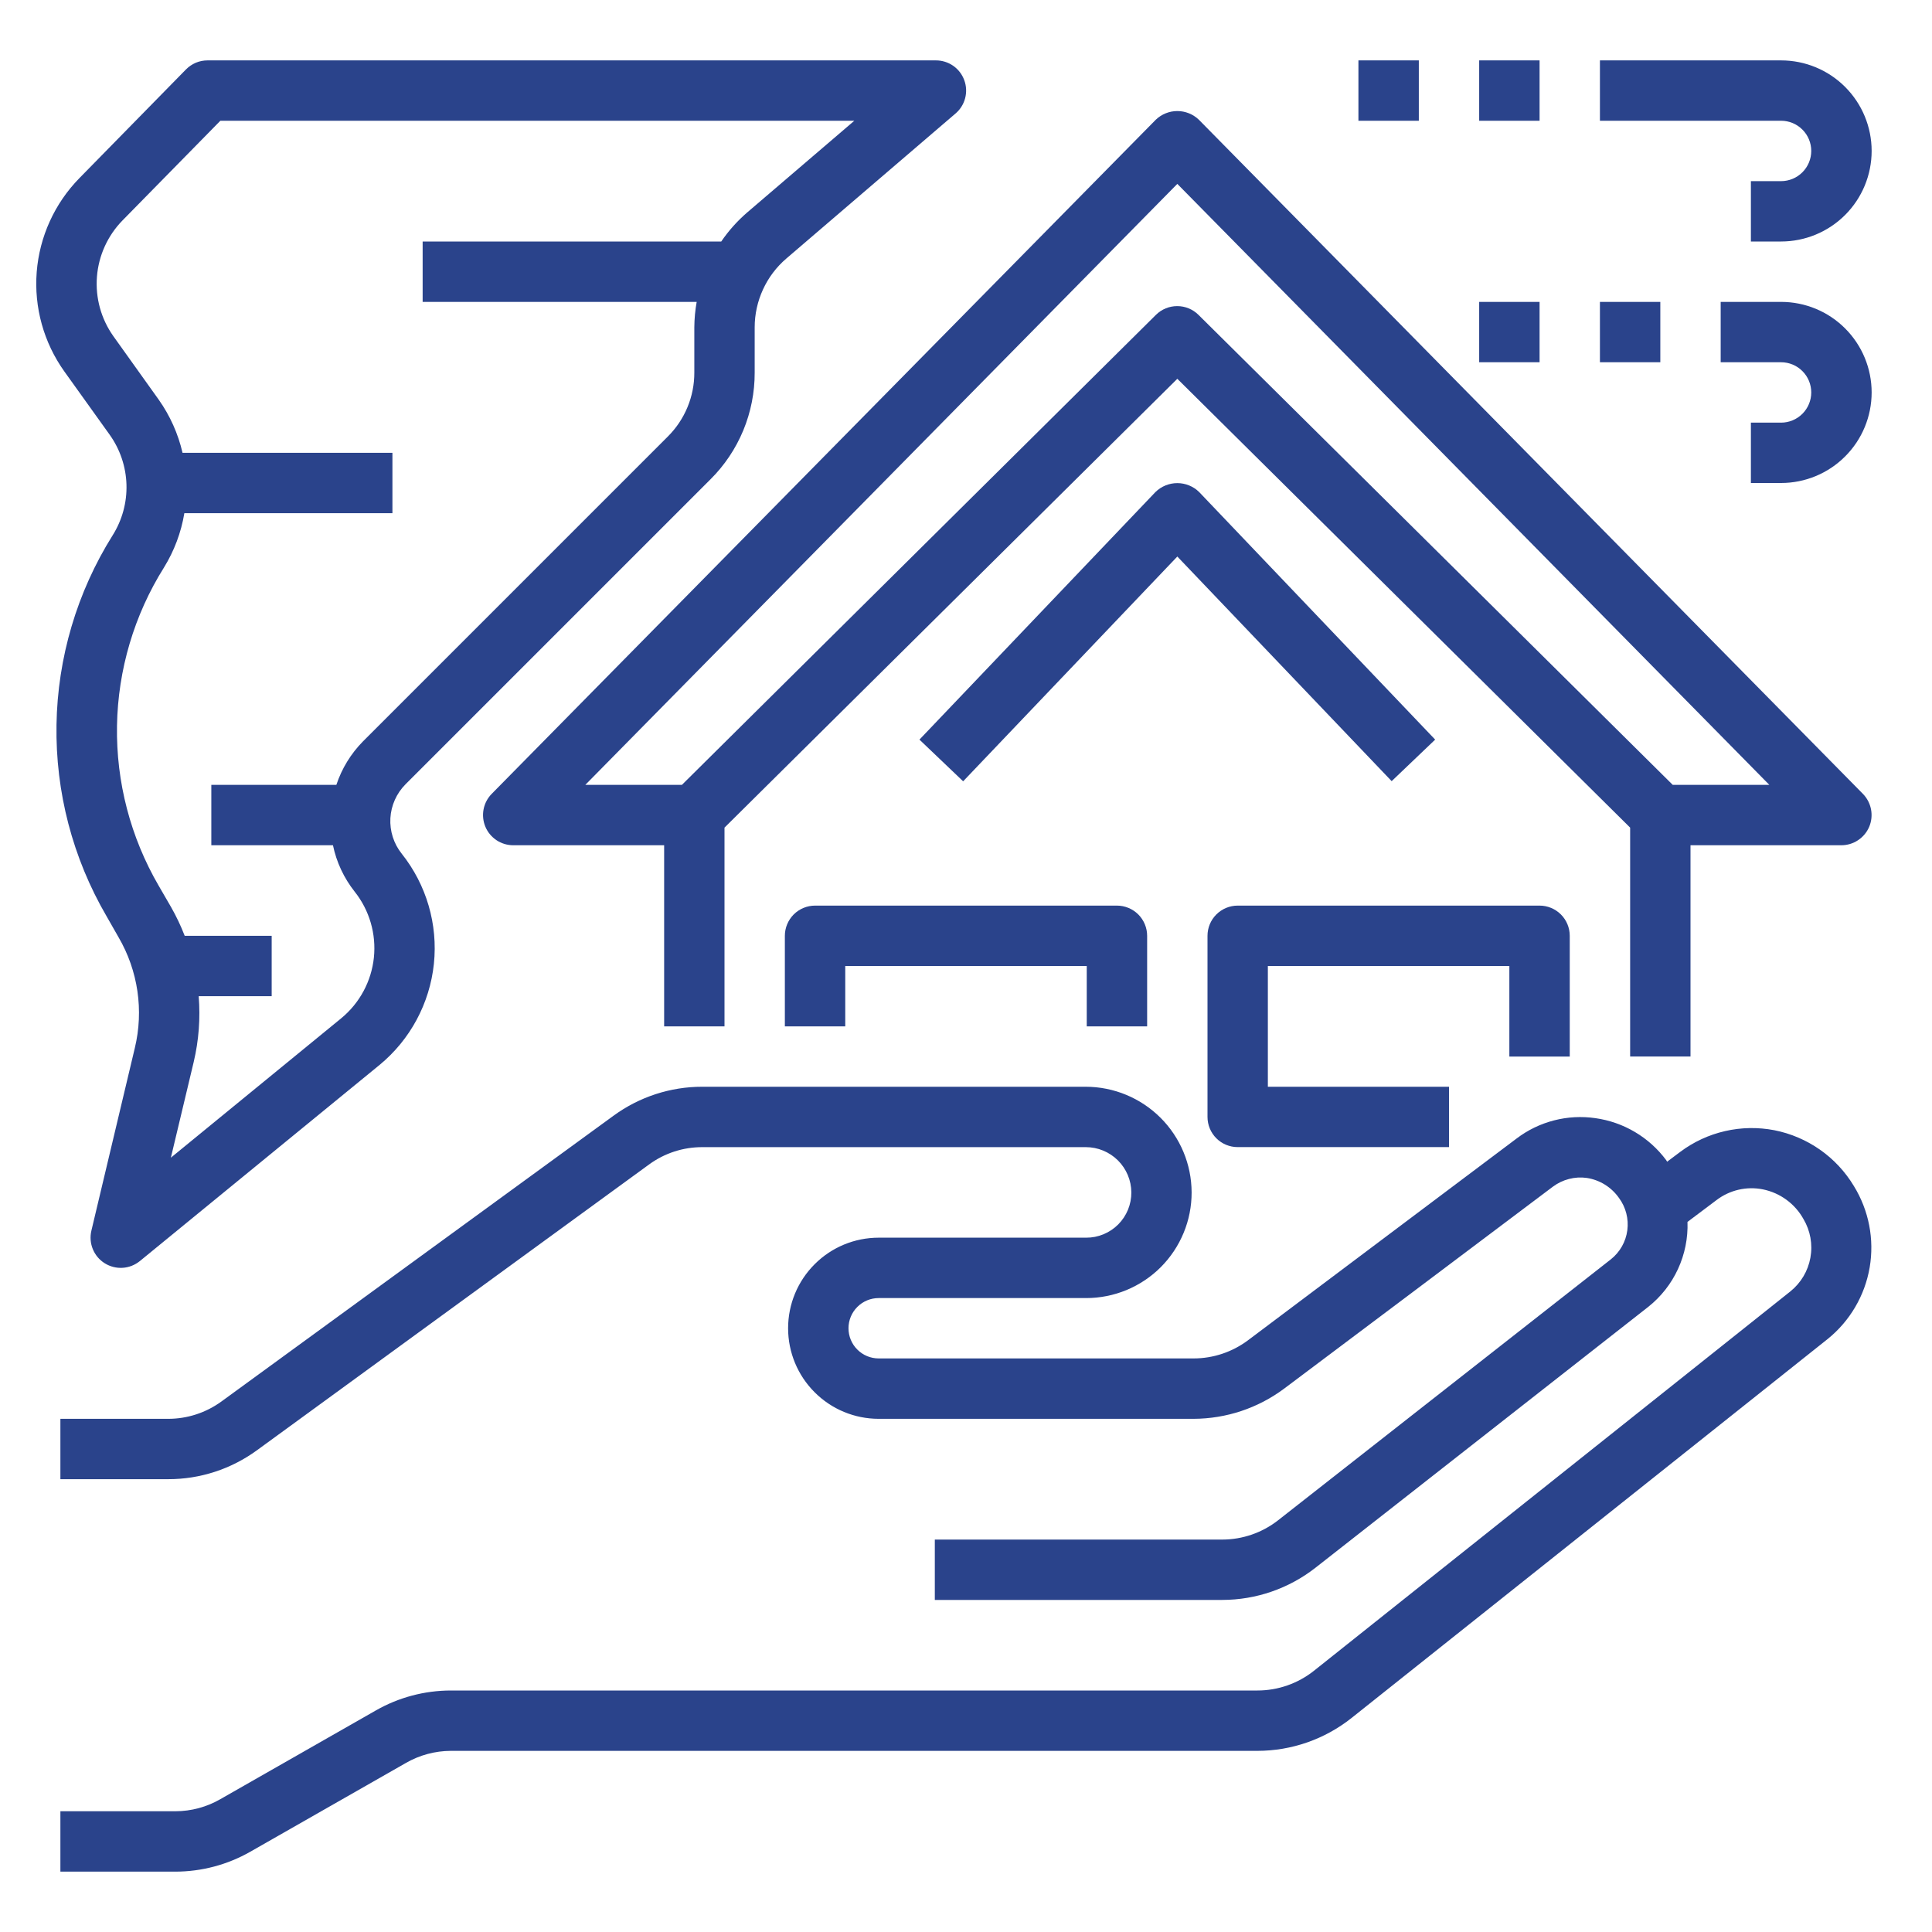
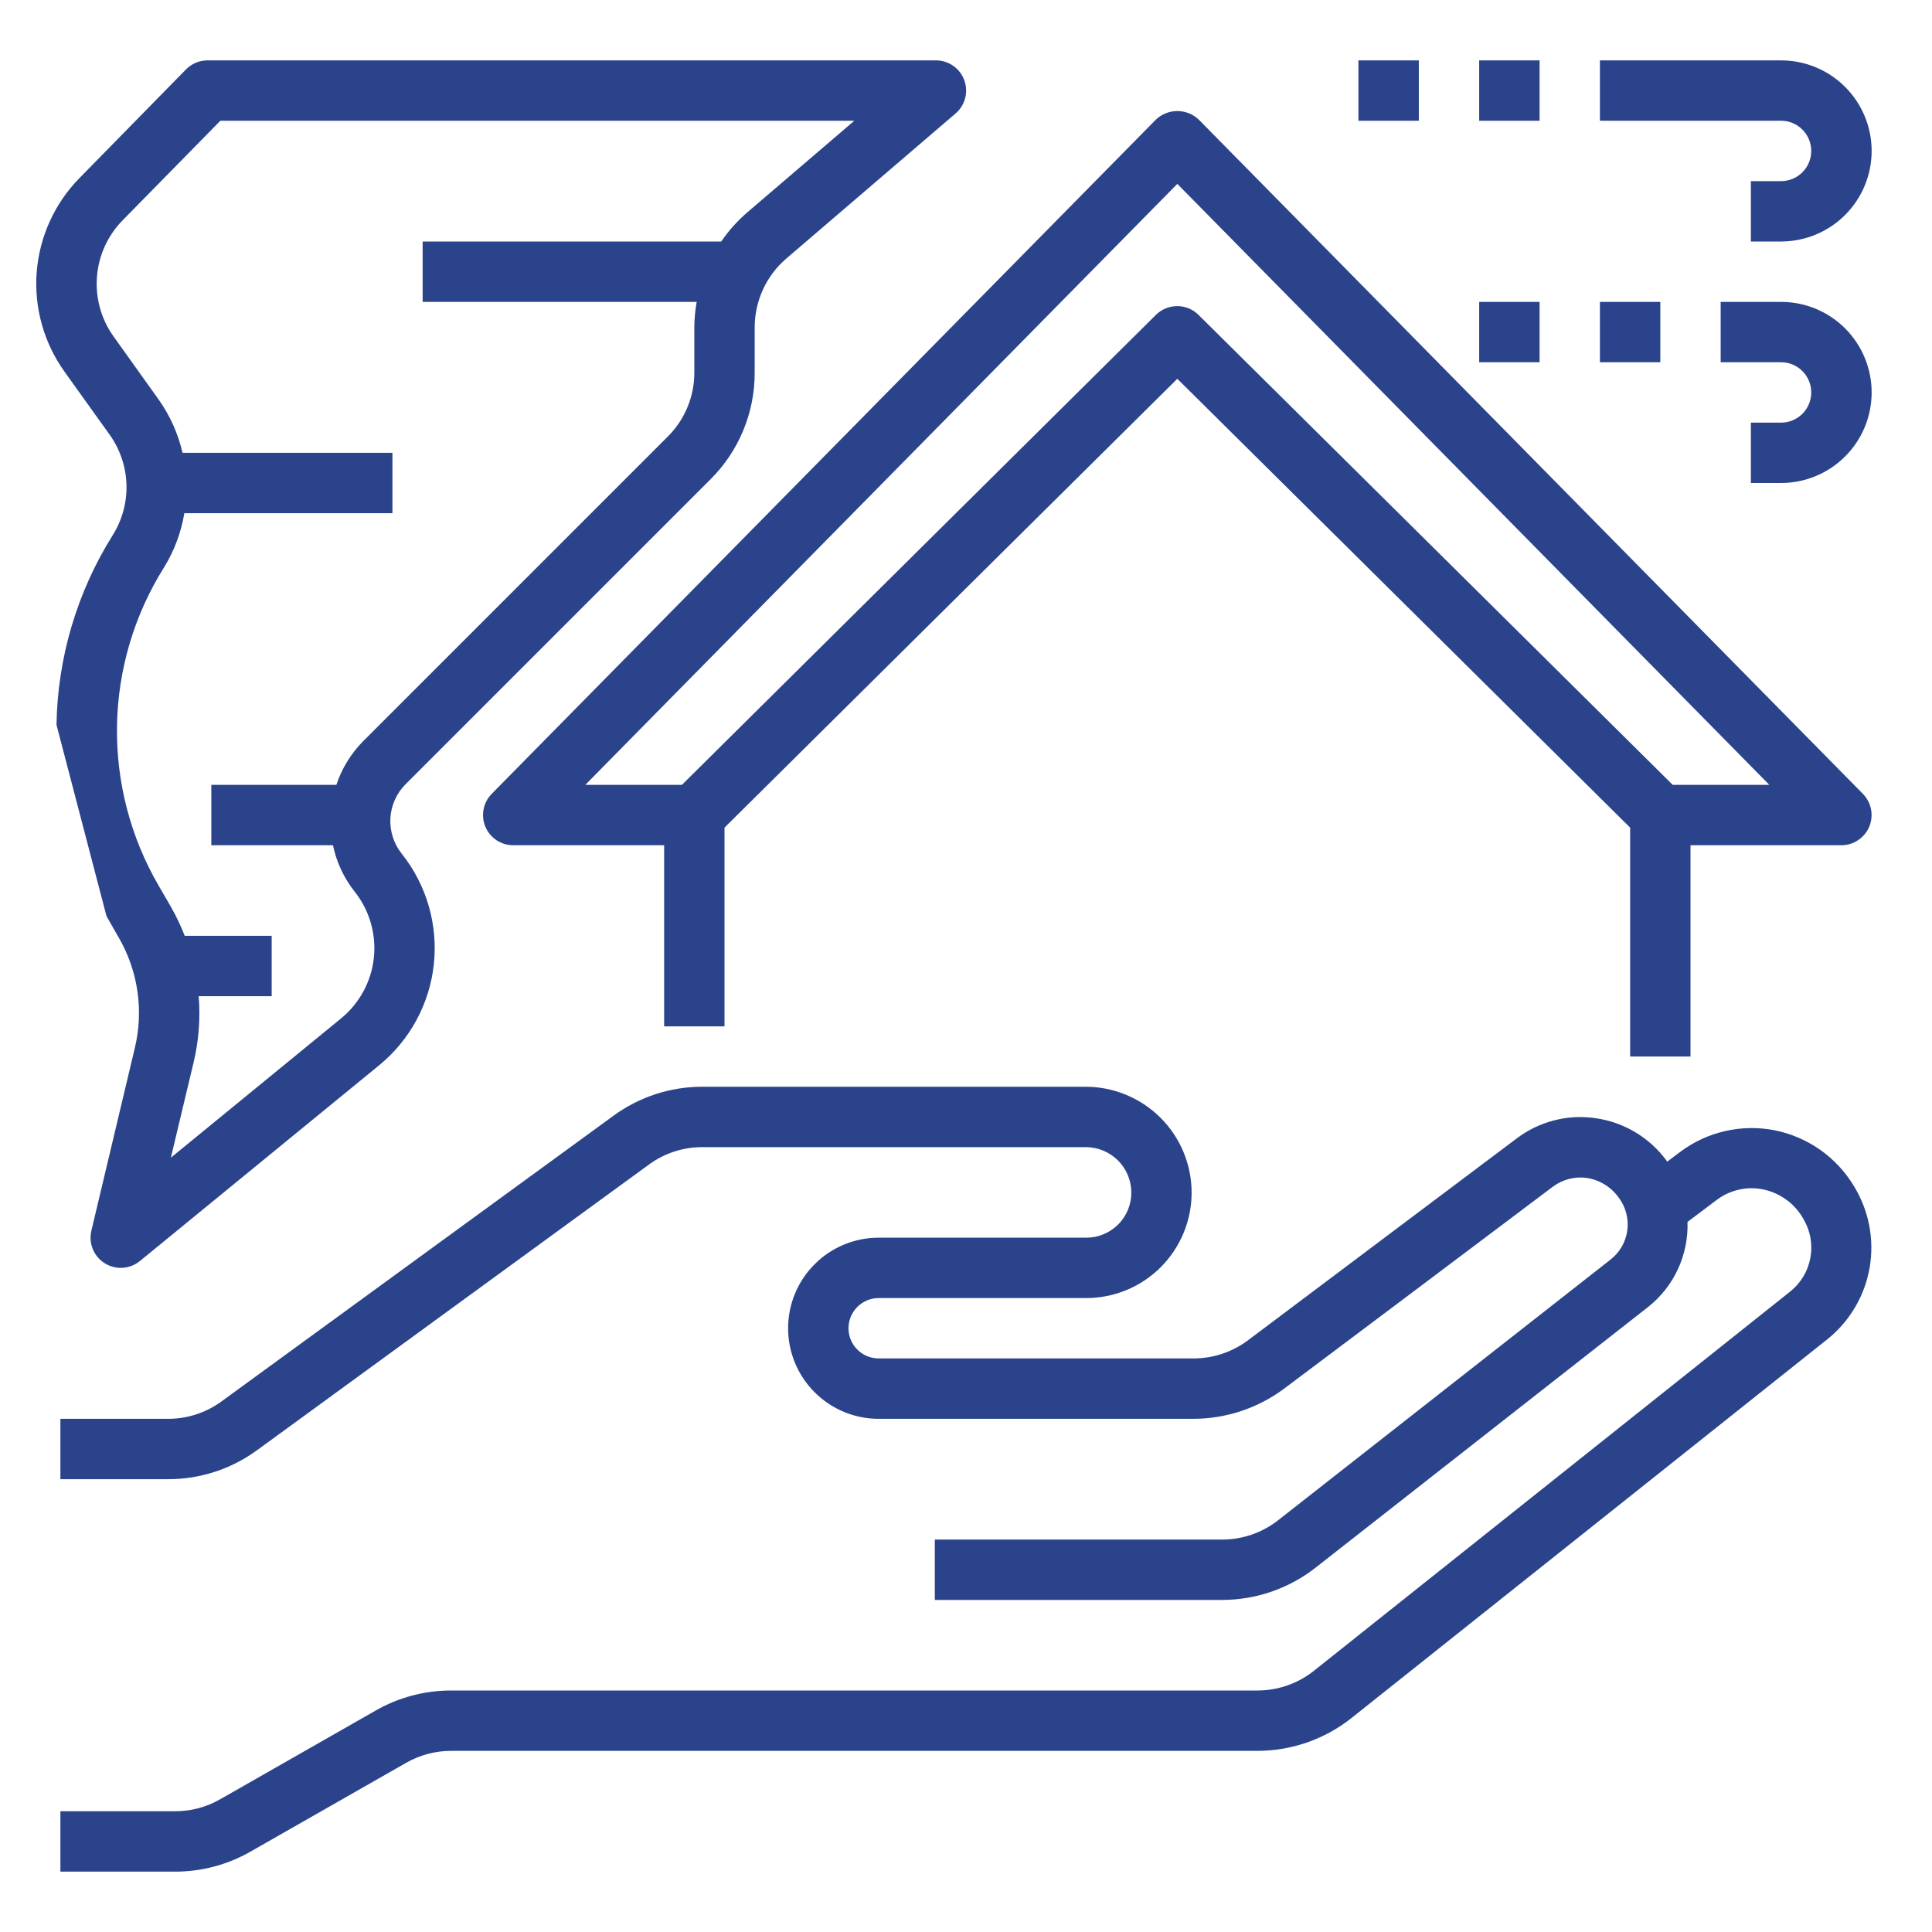
<svg xmlns="http://www.w3.org/2000/svg" width="50" height="50" viewBox="0 0 50 50" fill="none">
  <path d="M31.025 3.097C30.876 2.954 30.676 2.874 30.469 2.874C30.262 2.874 30.063 2.954 29.913 3.097L12.725 20.545C12.617 20.655 12.544 20.794 12.515 20.945C12.486 21.096 12.502 21.253 12.561 21.395C12.62 21.537 12.721 21.658 12.849 21.744C12.977 21.829 13.128 21.875 13.282 21.875H17.188V26.562H18.75V21.419L30.469 9.803L42.188 21.419V27.343H43.75V21.875H47.657C47.81 21.874 47.961 21.829 48.088 21.743C48.216 21.658 48.316 21.537 48.376 21.395C48.435 21.253 48.451 21.097 48.422 20.946C48.393 20.795 48.32 20.656 48.213 20.546L31.025 3.097ZM43.29 20.312L31.016 8.148C30.87 8.003 30.672 7.922 30.466 7.922C30.26 7.922 30.062 8.003 29.916 8.148L17.648 20.312H15.148L30.469 4.759L45.79 20.312H43.29Z" fill="#2A438B" />
-   <path d="M29.903 12.734L23.795 19.141L24.926 20.22L30.469 14.403L36.016 20.216L37.142 19.141L31.034 12.734C30.884 12.586 30.68 12.503 30.469 12.503C30.257 12.503 30.054 12.586 29.903 12.734ZM40.625 27.344V24.219C40.625 24.012 40.543 23.813 40.396 23.666C40.25 23.52 40.051 23.437 39.844 23.437H32.031C31.824 23.437 31.625 23.52 31.479 23.666C31.332 23.813 31.25 24.012 31.25 24.219V28.906C31.25 29.113 31.332 29.312 31.479 29.459C31.625 29.605 31.824 29.687 32.031 29.687H37.5V28.125H32.812V25H39.062V27.344H40.625ZM20.312 24.219V26.562H21.875V25H28.125V26.562H29.688V24.219C29.688 24.012 29.605 23.813 29.459 23.666C29.312 23.52 29.113 23.437 28.906 23.437H21.094C20.887 23.437 20.688 23.52 20.541 23.666C20.395 23.813 20.312 24.012 20.312 24.219Z" fill="#2A438B" />
-   <path d="M45.92 29.25C45.497 29.169 45.062 29.176 44.643 29.273C44.224 29.369 43.829 29.552 43.485 29.81L43.145 30.065C43.137 30.052 43.131 30.038 43.122 30.026C42.904 29.732 42.63 29.485 42.315 29.298C42.001 29.111 41.652 28.989 41.29 28.938C40.932 28.886 40.567 28.905 40.217 28.996C39.866 29.086 39.537 29.246 39.249 29.465C36.933 31.207 34.615 32.948 32.296 34.688C31.89 34.991 31.397 35.156 30.89 35.156H22.74C22.533 35.156 22.334 35.074 22.188 34.927C22.041 34.781 21.959 34.582 21.959 34.375C21.959 34.168 22.041 33.969 22.188 33.823C22.334 33.676 22.533 33.594 22.74 33.594H28.11C28.468 33.594 28.824 33.523 29.155 33.386C29.487 33.248 29.788 33.047 30.042 32.793C30.295 32.539 30.496 32.237 30.633 31.905C30.77 31.574 30.84 31.218 30.839 30.859C30.837 30.134 30.547 29.439 30.034 28.927C29.52 28.415 28.825 28.126 28.099 28.125H18.18C17.353 28.123 16.547 28.386 15.879 28.874L5.731 36.27C5.33 36.562 4.846 36.72 4.35 36.719H1.563V38.281H4.35C5.177 38.283 5.983 38.02 6.651 37.532L16.797 30.137C17.198 29.843 17.683 29.686 18.18 29.688H28.102C28.413 29.688 28.711 29.812 28.932 30.031C29.152 30.251 29.277 30.548 29.279 30.859C29.28 31.013 29.25 31.166 29.192 31.308C29.133 31.451 29.047 31.58 28.939 31.689C28.83 31.798 28.701 31.884 28.558 31.943C28.416 32.002 28.264 32.032 28.11 32.031H22.74C22.118 32.031 21.522 32.278 21.083 32.718C20.643 33.157 20.396 33.753 20.396 34.375C20.396 34.997 20.643 35.593 21.083 36.032C21.522 36.472 22.118 36.719 22.74 36.719H30.889C31.734 36.717 32.556 36.443 33.233 35.938C34.795 34.766 38.183 32.223 40.186 30.713C40.311 30.619 40.453 30.551 40.604 30.512C40.755 30.472 40.913 30.463 41.067 30.485C41.234 30.511 41.393 30.57 41.536 30.659C41.679 30.748 41.802 30.865 41.899 31.003C42.077 31.244 42.154 31.544 42.115 31.84C42.076 32.137 41.923 32.406 41.688 32.592L33.078 39.344C32.666 39.667 32.157 39.843 31.633 39.844H24.193V41.406H31.633C32.507 41.405 33.355 41.112 34.043 40.574L42.656 33.822C42.986 33.56 43.25 33.225 43.426 32.843C43.602 32.461 43.687 32.043 43.672 31.623L44.422 31.059C44.591 30.93 44.786 30.838 44.994 30.79C45.201 30.742 45.416 30.739 45.625 30.781C45.845 30.826 46.052 30.917 46.233 31.05C46.414 31.182 46.564 31.352 46.673 31.548C46.852 31.849 46.916 32.205 46.853 32.55C46.791 32.894 46.606 33.204 46.333 33.423L34.003 43.241C33.588 43.57 33.073 43.75 32.543 43.75H11.667C10.988 43.751 10.319 43.928 9.729 44.265L5.703 46.562C5.35 46.766 4.949 46.874 4.541 46.875H1.563V48.438H4.538C5.218 48.437 5.886 48.26 6.477 47.923L10.505 45.625C10.859 45.421 11.259 45.314 11.667 45.312H32.543C33.427 45.311 34.284 45.012 34.977 44.462L47.303 34.651C47.877 34.187 48.262 33.529 48.387 32.801C48.511 32.073 48.366 31.325 47.979 30.696C47.756 30.325 47.458 30.004 47.103 29.755C46.748 29.506 46.345 29.334 45.92 29.25ZM2.756 23.709L3.068 24.256C3.573 25.122 3.724 26.149 3.489 27.123L2.365 31.85C2.327 32.009 2.34 32.176 2.402 32.327C2.464 32.479 2.572 32.607 2.71 32.693C2.849 32.78 3.011 32.821 3.174 32.811C3.337 32.801 3.493 32.739 3.62 32.636L9.821 27.562C10.616 26.908 11.121 25.968 11.229 24.945C11.336 23.922 11.037 22.898 10.396 22.093C10.189 21.834 10.085 21.507 10.103 21.175C10.122 20.844 10.262 20.531 10.496 20.296L18.387 12.405C18.751 12.044 19.039 11.613 19.236 11.139C19.432 10.665 19.533 10.156 19.531 9.643V8.471C19.531 8.133 19.605 7.799 19.746 7.492C19.887 7.184 20.093 6.911 20.35 6.691L24.725 2.941C24.848 2.838 24.936 2.699 24.977 2.544C25.018 2.389 25.011 2.225 24.955 2.075C24.9 1.924 24.8 1.794 24.668 1.702C24.536 1.611 24.379 1.562 24.219 1.563H5.371C5.267 1.563 5.165 1.583 5.069 1.623C4.973 1.664 4.886 1.723 4.813 1.797L2.056 4.609C1.413 5.265 1.022 6.125 0.95 7.04C0.879 7.955 1.132 8.866 1.665 9.613L2.837 11.249C3.107 11.627 3.259 12.076 3.273 12.54C3.287 13.004 3.162 13.461 2.915 13.854C1.992 15.326 1.49 17.022 1.462 18.759C1.434 20.497 1.881 22.208 2.756 23.709ZM4.243 14.688C4.509 14.257 4.688 13.78 4.771 13.281H10.156V11.719H4.724C4.61 11.225 4.401 10.759 4.109 10.345L2.937 8.705C2.617 8.256 2.466 7.71 2.509 7.161C2.552 6.612 2.787 6.096 3.172 5.703L5.703 3.125H22.11L19.333 5.502C19.079 5.722 18.855 5.973 18.666 6.25H10.938V7.813H18.03C17.991 8.029 17.971 8.249 17.969 8.469V9.641C17.97 9.949 17.91 10.254 17.792 10.538C17.674 10.823 17.501 11.081 17.283 11.298L9.392 19.189C9.08 19.506 8.845 19.89 8.705 20.312H5.469V21.875H8.617C8.708 22.313 8.901 22.724 9.178 23.075C9.562 23.558 9.74 24.171 9.676 24.784C9.611 25.397 9.308 25.96 8.832 26.352L4.422 29.961L5.013 27.484C5.145 26.926 5.188 26.352 5.142 25.781H7.031V24.219H4.78C4.68 23.96 4.561 23.71 4.424 23.47L4.107 22.923C3.377 21.668 3.004 20.238 3.028 18.786C3.052 17.335 3.472 15.917 4.243 14.688ZM46.875 3.906C46.875 4.113 46.793 4.312 46.646 4.459C46.5 4.605 46.301 4.688 46.094 4.688H45.313V6.25H46.094C46.715 6.25 47.312 6.003 47.751 5.564C48.191 5.124 48.438 4.528 48.438 3.906C48.438 3.285 48.191 2.689 47.751 2.249C47.312 1.809 46.715 1.563 46.094 1.563H41.406V3.125H46.094C46.301 3.125 46.5 3.207 46.646 3.354C46.793 3.5 46.875 3.699 46.875 3.906ZM46.094 7.813H44.531V9.375H46.094C46.301 9.375 46.5 9.457 46.646 9.604C46.793 9.75 46.875 9.949 46.875 10.156C46.875 10.364 46.793 10.562 46.646 10.709C46.5 10.855 46.301 10.938 46.094 10.938H45.313V12.5H46.094C46.715 12.5 47.312 12.253 47.751 11.813C48.191 11.374 48.438 10.778 48.438 10.156C48.438 9.535 48.191 8.939 47.751 8.499C47.312 8.059 46.715 7.813 46.094 7.813ZM35.156 1.563H36.719V3.125H35.156V1.563ZM38.281 1.563H39.844V3.125H38.281V1.563ZM41.406 7.813H42.969V9.375H41.406V7.813ZM38.281 7.813H39.844V9.375H38.281V7.813Z" fill="#2A438B" />
+   <path d="M45.92 29.25C45.497 29.169 45.062 29.176 44.643 29.273C44.224 29.369 43.829 29.552 43.485 29.81L43.145 30.065C43.137 30.052 43.131 30.038 43.122 30.026C42.904 29.732 42.63 29.485 42.315 29.298C42.001 29.111 41.652 28.989 41.29 28.938C40.932 28.886 40.567 28.905 40.217 28.996C39.866 29.086 39.537 29.246 39.249 29.465C36.933 31.207 34.615 32.948 32.296 34.688C31.89 34.991 31.397 35.156 30.89 35.156H22.74C22.533 35.156 22.334 35.074 22.188 34.927C22.041 34.781 21.959 34.582 21.959 34.375C21.959 34.168 22.041 33.969 22.188 33.823C22.334 33.676 22.533 33.594 22.74 33.594H28.11C28.468 33.594 28.824 33.523 29.155 33.386C29.487 33.248 29.788 33.047 30.042 32.793C30.295 32.539 30.496 32.237 30.633 31.905C30.77 31.574 30.84 31.218 30.839 30.859C30.837 30.134 30.547 29.439 30.034 28.927C29.52 28.415 28.825 28.126 28.099 28.125H18.18C17.353 28.123 16.547 28.386 15.879 28.874L5.731 36.27C5.33 36.562 4.846 36.72 4.35 36.719H1.563V38.281H4.35C5.177 38.283 5.983 38.02 6.651 37.532L16.797 30.137C17.198 29.843 17.683 29.686 18.18 29.688H28.102C28.413 29.688 28.711 29.812 28.932 30.031C29.152 30.251 29.277 30.548 29.279 30.859C29.28 31.013 29.25 31.166 29.192 31.308C29.133 31.451 29.047 31.58 28.939 31.689C28.83 31.798 28.701 31.884 28.558 31.943C28.416 32.002 28.264 32.032 28.11 32.031H22.74C22.118 32.031 21.522 32.278 21.083 32.718C20.643 33.157 20.396 33.753 20.396 34.375C20.396 34.997 20.643 35.593 21.083 36.032C21.522 36.472 22.118 36.719 22.74 36.719H30.889C31.734 36.717 32.556 36.443 33.233 35.938C34.795 34.766 38.183 32.223 40.186 30.713C40.311 30.619 40.453 30.551 40.604 30.512C40.755 30.472 40.913 30.463 41.067 30.485C41.234 30.511 41.393 30.57 41.536 30.659C41.679 30.748 41.802 30.865 41.899 31.003C42.077 31.244 42.154 31.544 42.115 31.84C42.076 32.137 41.923 32.406 41.688 32.592L33.078 39.344C32.666 39.667 32.157 39.843 31.633 39.844H24.193V41.406H31.633C32.507 41.405 33.355 41.112 34.043 40.574L42.656 33.822C42.986 33.56 43.25 33.225 43.426 32.843C43.602 32.461 43.687 32.043 43.672 31.623L44.422 31.059C44.591 30.93 44.786 30.838 44.994 30.79C45.201 30.742 45.416 30.739 45.625 30.781C45.845 30.826 46.052 30.917 46.233 31.05C46.414 31.182 46.564 31.352 46.673 31.548C46.852 31.849 46.916 32.205 46.853 32.55C46.791 32.894 46.606 33.204 46.333 33.423L34.003 43.241C33.588 43.57 33.073 43.75 32.543 43.75H11.667C10.988 43.751 10.319 43.928 9.729 44.265L5.703 46.562C5.35 46.766 4.949 46.874 4.541 46.875H1.563V48.438H4.538C5.218 48.437 5.886 48.26 6.477 47.923L10.505 45.625C10.859 45.421 11.259 45.314 11.667 45.312H32.543C33.427 45.311 34.284 45.012 34.977 44.462L47.303 34.651C47.877 34.187 48.262 33.529 48.387 32.801C48.511 32.073 48.366 31.325 47.979 30.696C47.756 30.325 47.458 30.004 47.103 29.755C46.748 29.506 46.345 29.334 45.92 29.25ZM2.756 23.709L3.068 24.256C3.573 25.122 3.724 26.149 3.489 27.123L2.365 31.85C2.327 32.009 2.34 32.176 2.402 32.327C2.464 32.479 2.572 32.607 2.71 32.693C2.849 32.78 3.011 32.821 3.174 32.811C3.337 32.801 3.493 32.739 3.62 32.636L9.821 27.562C10.616 26.908 11.121 25.968 11.229 24.945C11.336 23.922 11.037 22.898 10.396 22.093C10.189 21.834 10.085 21.507 10.103 21.175C10.122 20.844 10.262 20.531 10.496 20.296L18.387 12.405C18.751 12.044 19.039 11.613 19.236 11.139C19.432 10.665 19.533 10.156 19.531 9.643V8.471C19.531 8.133 19.605 7.799 19.746 7.492C19.887 7.184 20.093 6.911 20.35 6.691L24.725 2.941C24.848 2.838 24.936 2.699 24.977 2.544C25.018 2.389 25.011 2.225 24.955 2.075C24.9 1.924 24.8 1.794 24.668 1.702C24.536 1.611 24.379 1.562 24.219 1.563H5.371C5.267 1.563 5.165 1.583 5.069 1.623C4.973 1.664 4.886 1.723 4.813 1.797L2.056 4.609C1.413 5.265 1.022 6.125 0.95 7.04C0.879 7.955 1.132 8.866 1.665 9.613L2.837 11.249C3.107 11.627 3.259 12.076 3.273 12.54C3.287 13.004 3.162 13.461 2.915 13.854C1.992 15.326 1.49 17.022 1.462 18.759ZM4.243 14.688C4.509 14.257 4.688 13.78 4.771 13.281H10.156V11.719H4.724C4.61 11.225 4.401 10.759 4.109 10.345L2.937 8.705C2.617 8.256 2.466 7.71 2.509 7.161C2.552 6.612 2.787 6.096 3.172 5.703L5.703 3.125H22.11L19.333 5.502C19.079 5.722 18.855 5.973 18.666 6.25H10.938V7.813H18.03C17.991 8.029 17.971 8.249 17.969 8.469V9.641C17.97 9.949 17.91 10.254 17.792 10.538C17.674 10.823 17.501 11.081 17.283 11.298L9.392 19.189C9.08 19.506 8.845 19.89 8.705 20.312H5.469V21.875H8.617C8.708 22.313 8.901 22.724 9.178 23.075C9.562 23.558 9.74 24.171 9.676 24.784C9.611 25.397 9.308 25.96 8.832 26.352L4.422 29.961L5.013 27.484C5.145 26.926 5.188 26.352 5.142 25.781H7.031V24.219H4.78C4.68 23.96 4.561 23.71 4.424 23.47L4.107 22.923C3.377 21.668 3.004 20.238 3.028 18.786C3.052 17.335 3.472 15.917 4.243 14.688ZM46.875 3.906C46.875 4.113 46.793 4.312 46.646 4.459C46.5 4.605 46.301 4.688 46.094 4.688H45.313V6.25H46.094C46.715 6.25 47.312 6.003 47.751 5.564C48.191 5.124 48.438 4.528 48.438 3.906C48.438 3.285 48.191 2.689 47.751 2.249C47.312 1.809 46.715 1.563 46.094 1.563H41.406V3.125H46.094C46.301 3.125 46.5 3.207 46.646 3.354C46.793 3.5 46.875 3.699 46.875 3.906ZM46.094 7.813H44.531V9.375H46.094C46.301 9.375 46.5 9.457 46.646 9.604C46.793 9.75 46.875 9.949 46.875 10.156C46.875 10.364 46.793 10.562 46.646 10.709C46.5 10.855 46.301 10.938 46.094 10.938H45.313V12.5H46.094C46.715 12.5 47.312 12.253 47.751 11.813C48.191 11.374 48.438 10.778 48.438 10.156C48.438 9.535 48.191 8.939 47.751 8.499C47.312 8.059 46.715 7.813 46.094 7.813ZM35.156 1.563H36.719V3.125H35.156V1.563ZM38.281 1.563H39.844V3.125H38.281V1.563ZM41.406 7.813H42.969V9.375H41.406V7.813ZM38.281 7.813H39.844V9.375H38.281V7.813Z" fill="#2A438B" />
</svg>